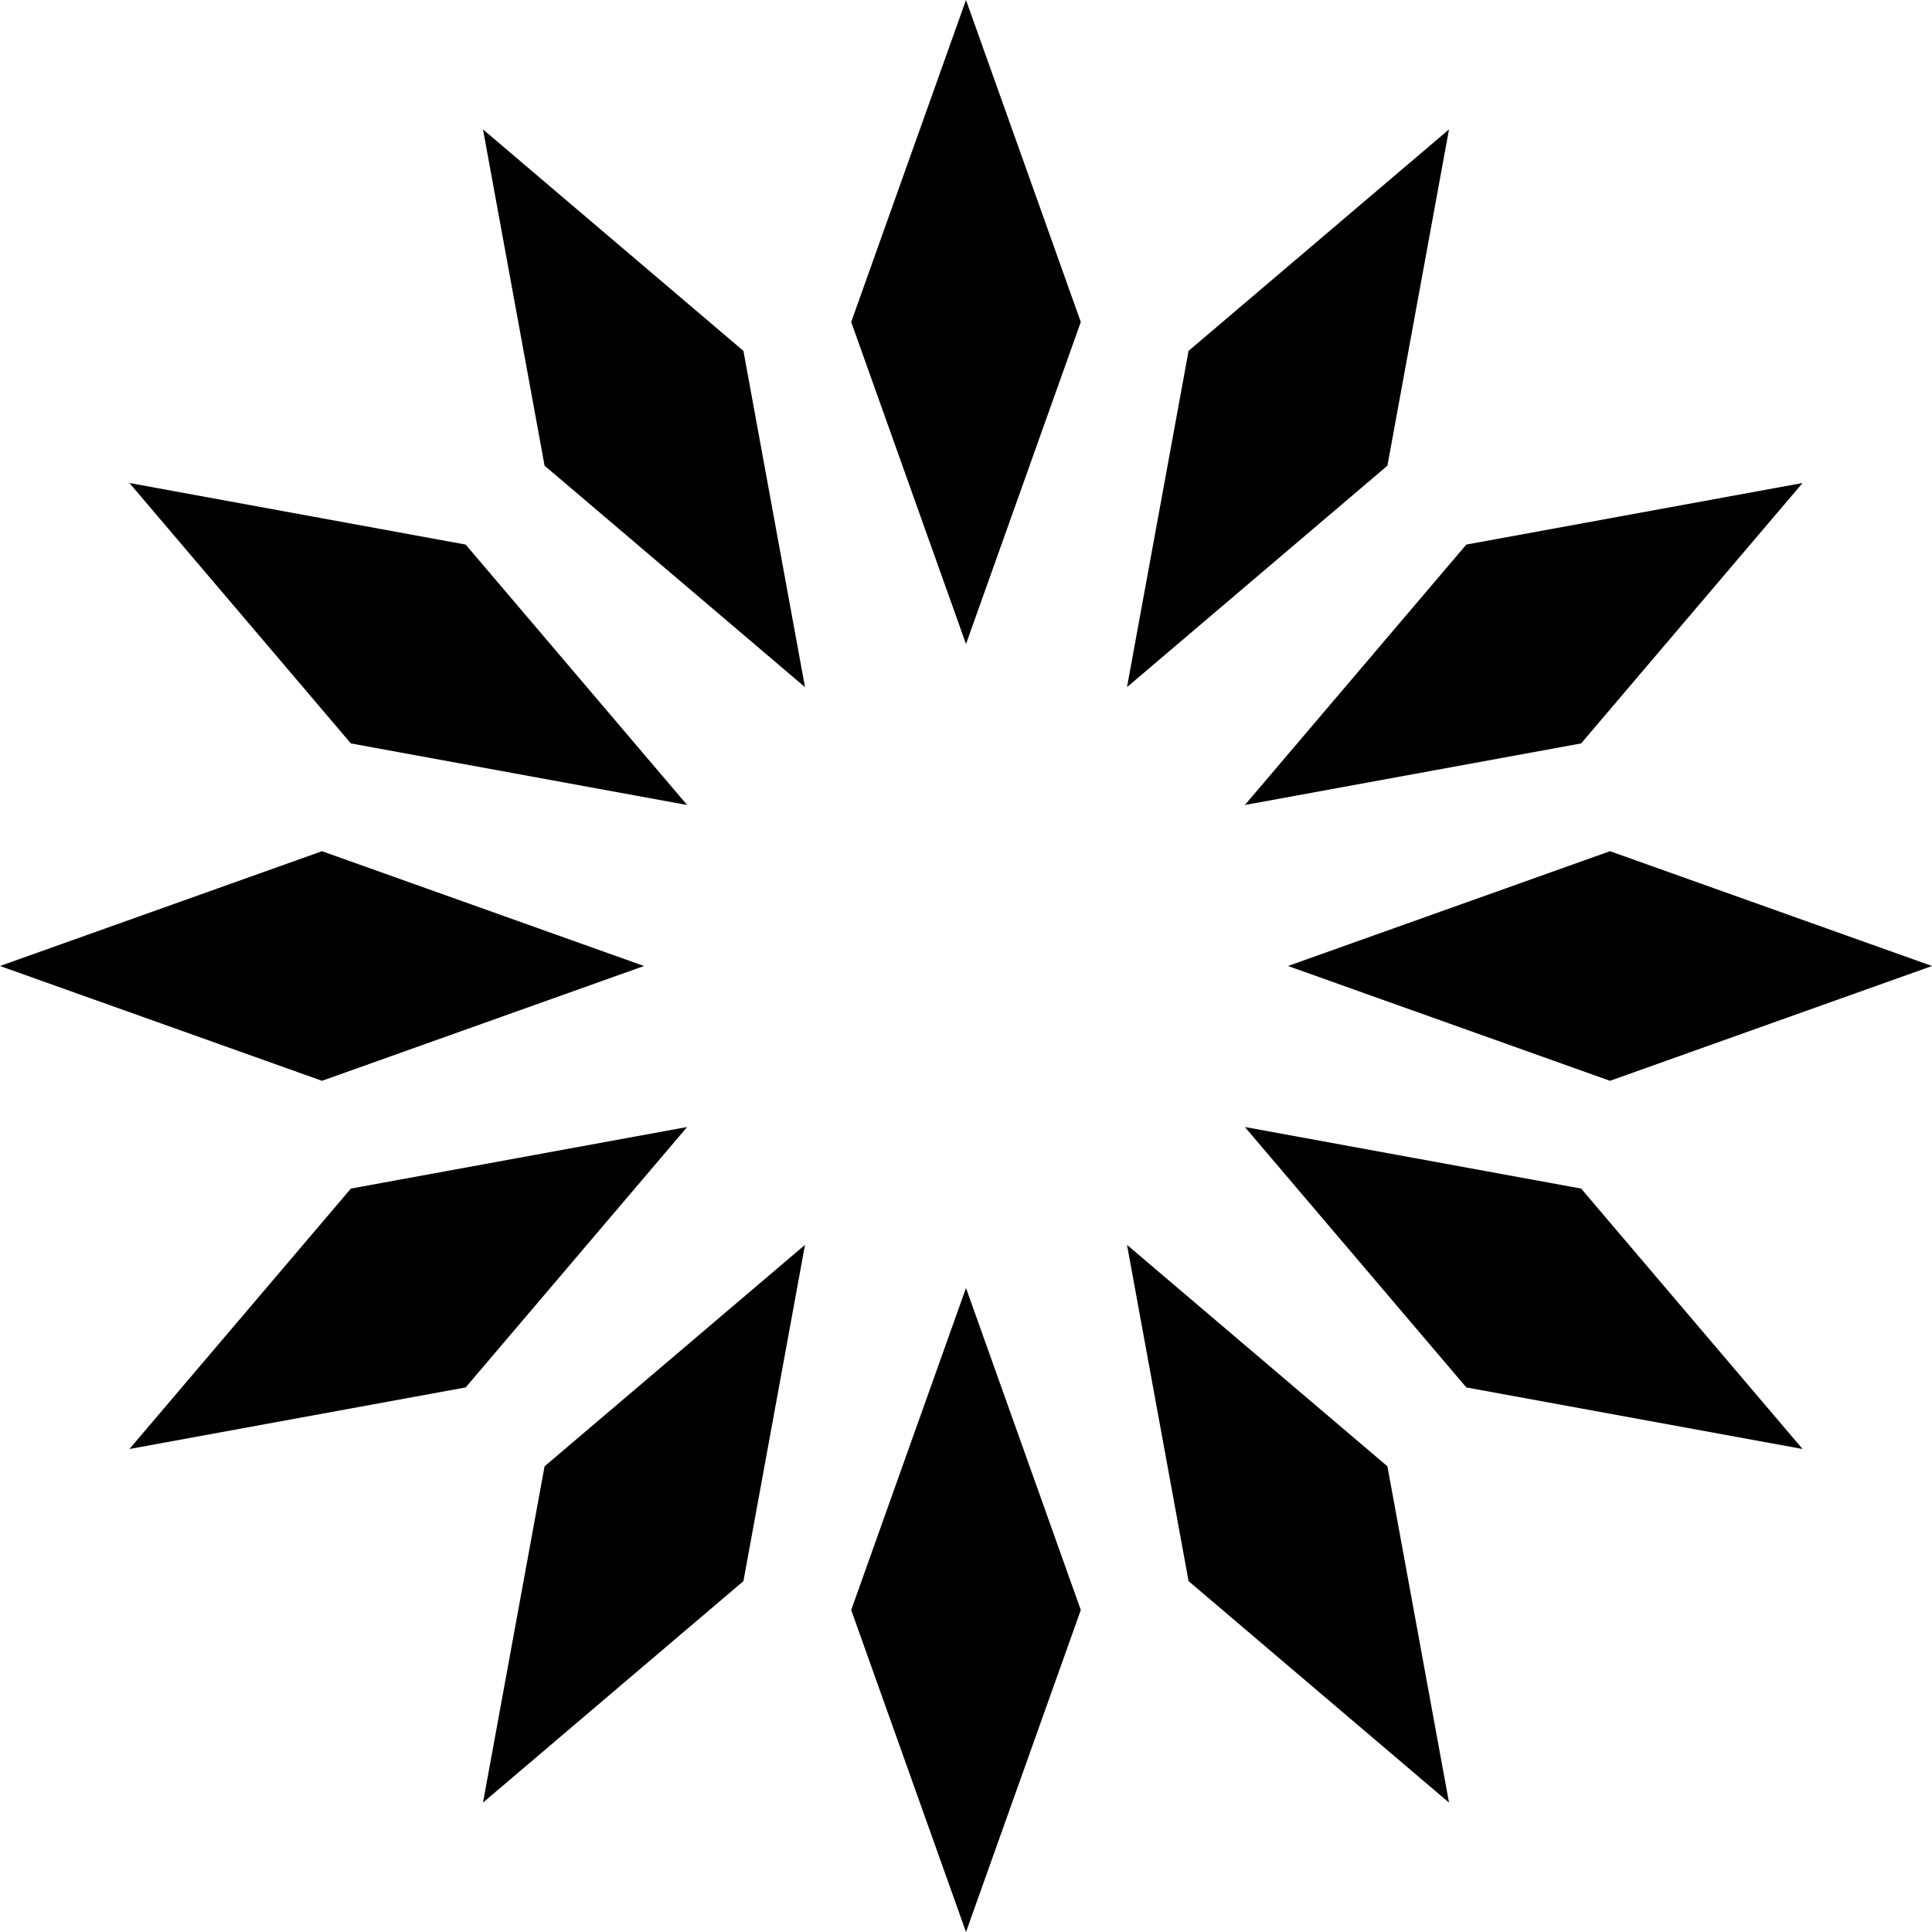
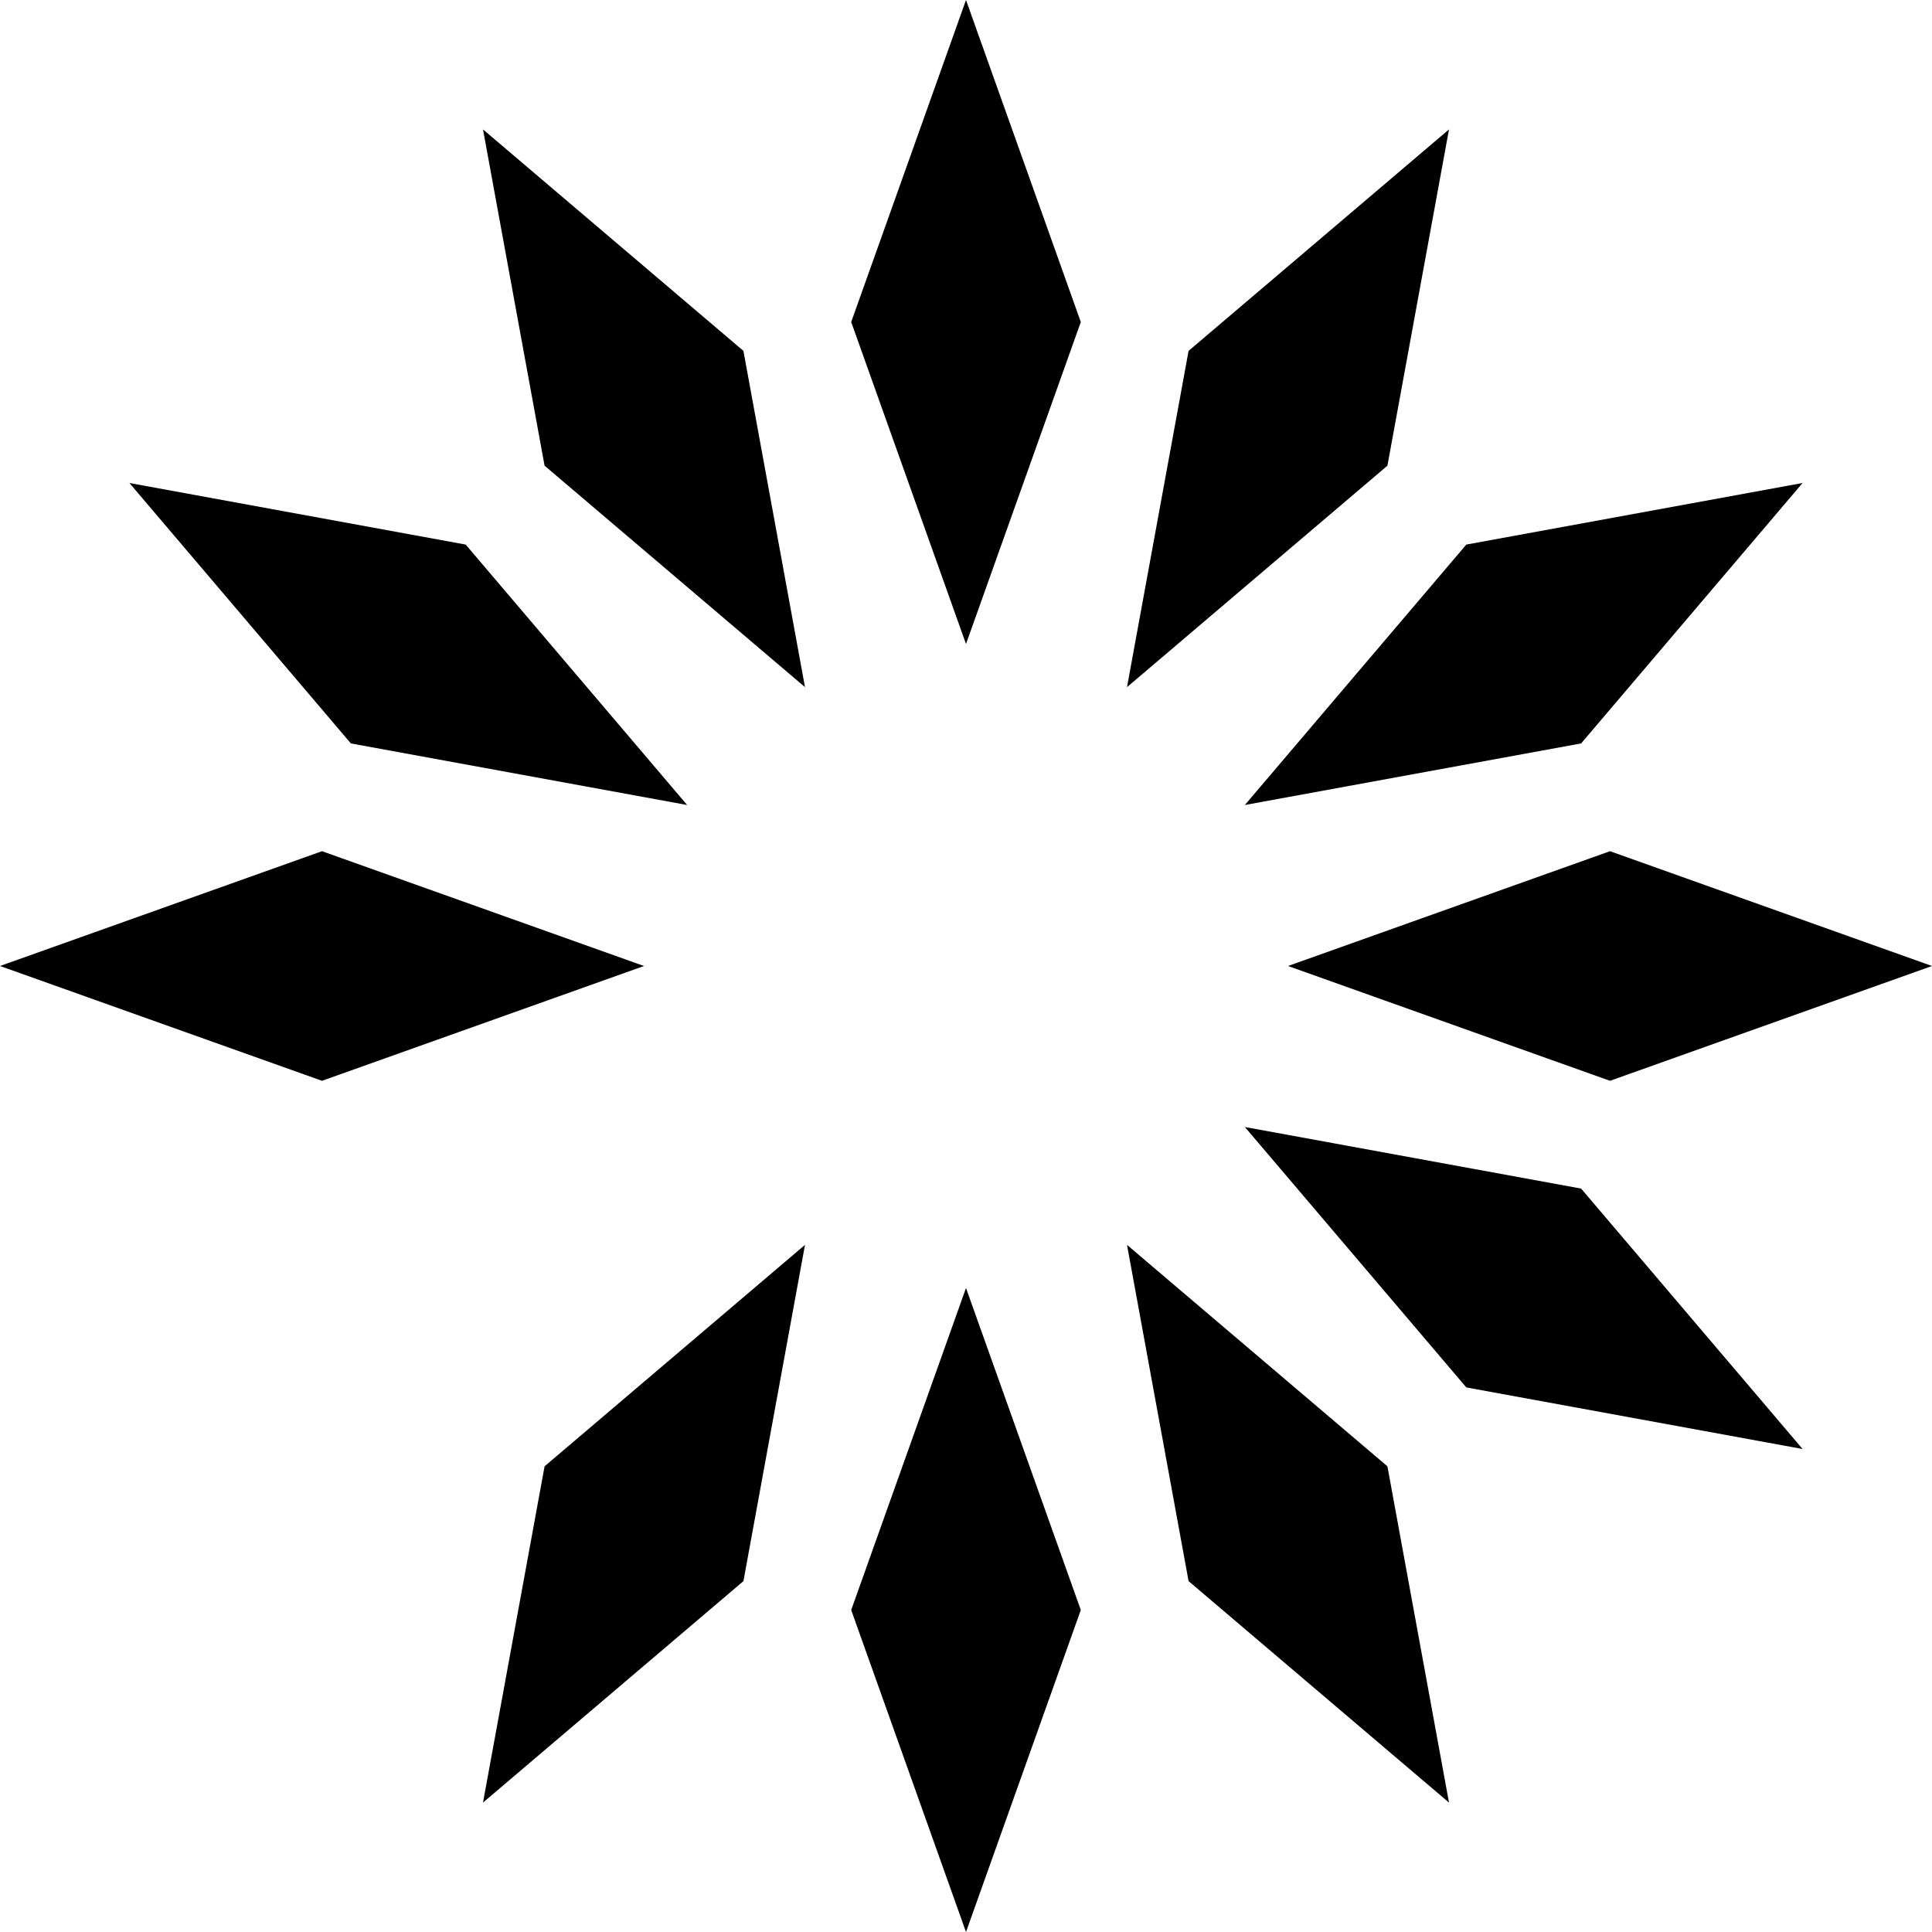
<svg xmlns="http://www.w3.org/2000/svg" width="800" height="800" viewBox="0 0 800 800" fill="none">
  <path d="M352.461 133.333L400 0L447.538 133.333L400 266.667L352.461 133.333Z" fill="black" />
  <path d="M492.164 145.29L600 53.59L574.503 192.829L466.667 284.53L492.164 145.29Z" fill="black" />
  <path d="M607.171 225.497L746.41 200L654.709 307.836L515.47 333.333L607.171 225.497Z" fill="black" />
  <path d="M666.667 352.462L800 400L666.667 447.539L533.334 400L666.667 352.462Z" fill="black" />
  <path d="M654.71 492.165L746.41 600.001L607.171 574.504L515.47 466.668L654.71 492.165Z" fill="black" />
  <path d="M574.503 607.171L600 746.411L492.164 654.71L466.667 515.47L574.503 607.171Z" fill="black" />
  <path d="M447.539 666.667L400 800L352.462 666.667L400 533.333L447.539 666.667Z" fill="black" />
  <path d="M307.837 654.71L200 746.41L225.498 607.171L333.334 515.47L307.837 654.71Z" fill="black" />
-   <path d="M192.829 574.503L53.59 600L145.291 492.164L284.53 466.667L192.829 574.503Z" fill="black" />
  <path d="M133.333 447.539L0 400L133.333 352.462L266.667 400L133.333 447.539Z" fill="black" />
  <path d="M145.29 307.837L53.59 200L192.829 225.498L284.53 333.334L145.29 307.837Z" fill="black" />
  <path d="M225.497 192.829L200 53.59L307.836 145.291L333.333 284.53L225.497 192.829Z" fill="black" />
</svg>